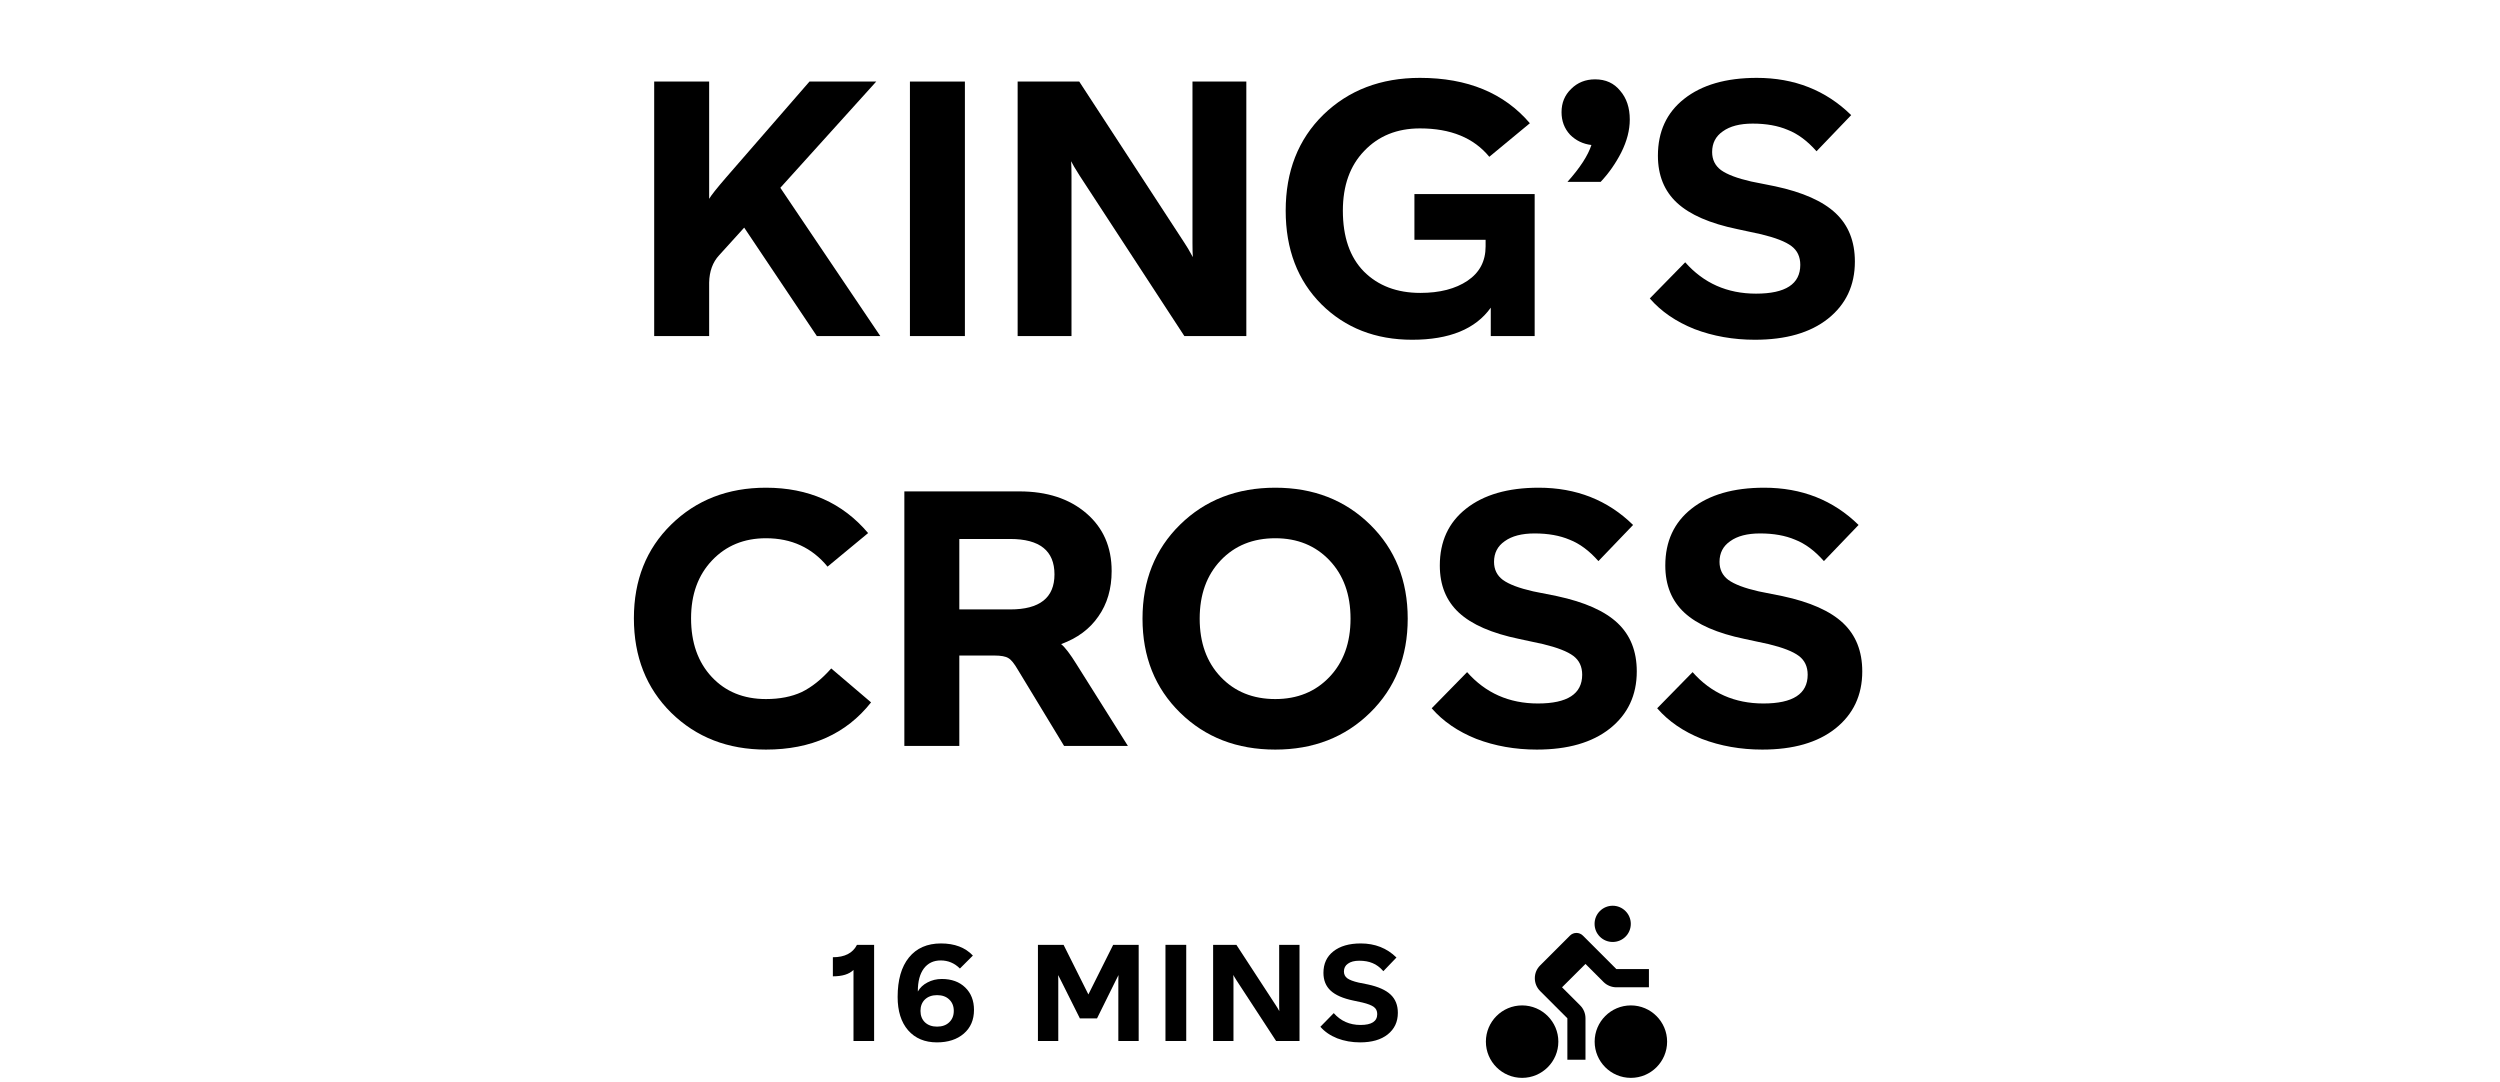
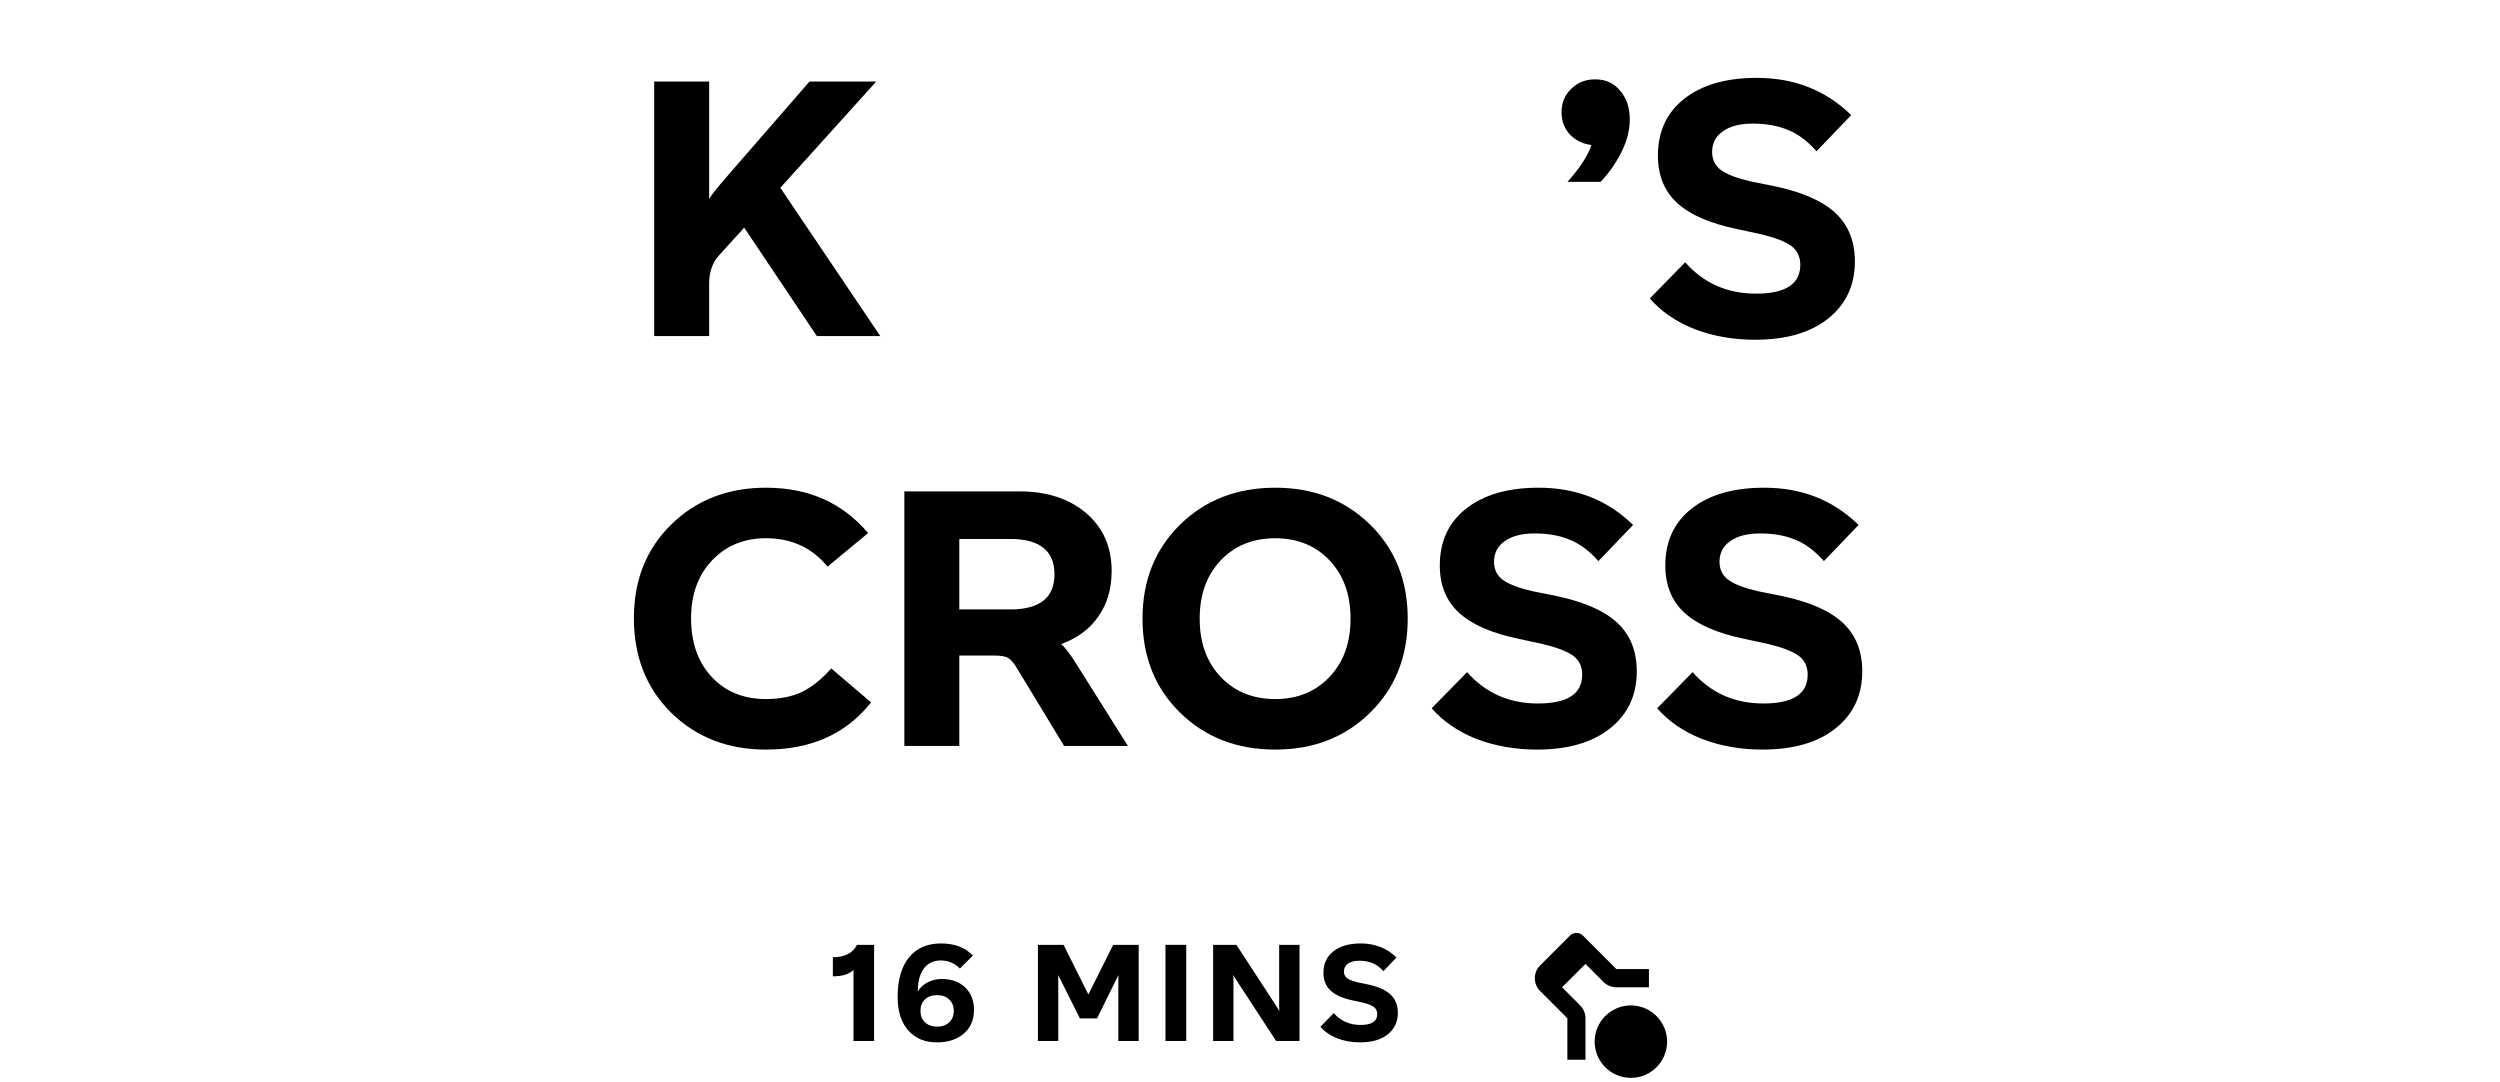
<svg xmlns="http://www.w3.org/2000/svg" width="305" height="132" viewBox="0 0 305 132" fill="none">
  <path d="M215.001 91.45C212.361 91.45 209.901 91.015 207.621 90.145C205.371 89.245 203.556 88 202.176 86.41L206.496 82C208.746 84.55 211.626 85.825 215.136 85.825C218.736 85.825 220.536 84.655 220.536 82.315C220.536 81.325 220.176 80.56 219.456 80.02C218.736 79.48 217.506 79 215.766 78.58L212.841 77.95C209.511 77.26 207.066 76.195 205.506 74.755C203.946 73.315 203.166 71.395 203.166 68.995C203.166 66.055 204.231 63.745 206.361 62.065C208.521 60.355 211.476 59.5 215.226 59.5C219.816 59.5 223.656 61.015 226.746 64.045L222.516 68.455C221.406 67.195 220.236 66.325 219.006 65.845C217.806 65.335 216.381 65.08 214.731 65.08C213.171 65.08 211.956 65.395 211.086 66.025C210.216 66.625 209.781 67.465 209.781 68.545C209.781 69.475 210.141 70.21 210.861 70.75C211.611 71.29 212.841 71.755 214.551 72.145L217.476 72.73C220.836 73.45 223.296 74.545 224.856 76.015C226.416 77.485 227.196 79.45 227.196 81.91C227.196 84.82 226.101 87.145 223.911 88.885C221.751 90.595 218.781 91.45 215.001 91.45Z" fill="black" />
  <path d="M187.492 91.45C184.852 91.45 182.392 91.015 180.112 90.145C177.862 89.245 176.047 88 174.667 86.41L178.987 82C181.237 84.55 184.117 85.825 187.627 85.825C191.227 85.825 193.027 84.655 193.027 82.315C193.027 81.325 192.667 80.56 191.947 80.02C191.227 79.48 189.997 79 188.257 78.58L185.332 77.95C182.002 77.26 179.557 76.195 177.997 74.755C176.437 73.315 175.657 71.395 175.657 68.995C175.657 66.055 176.722 63.745 178.852 62.065C181.012 60.355 183.967 59.5 187.717 59.5C192.307 59.5 196.147 61.015 199.237 64.045L195.007 68.455C193.897 67.195 192.727 66.325 191.497 65.845C190.297 65.335 188.872 65.08 187.222 65.08C185.662 65.08 184.447 65.395 183.577 66.025C182.707 66.625 182.272 67.465 182.272 68.545C182.272 69.475 182.632 70.21 183.352 70.75C184.102 71.29 185.332 71.755 187.042 72.145L189.967 72.73C193.327 73.45 195.787 74.545 197.347 76.015C198.907 77.485 199.687 79.45 199.687 81.91C199.687 84.82 198.592 87.145 196.402 88.885C194.242 90.595 191.272 91.45 187.492 91.45Z" fill="black" />
  <path d="M155.586 91.45C150.906 91.45 147.036 89.95 143.976 86.95C140.916 83.95 139.386 80.125 139.386 75.475C139.386 70.825 140.916 67 143.976 64C147.036 61 150.906 59.5 155.586 59.5C160.236 59.5 164.091 61 167.151 64C170.211 67 171.741 70.825 171.741 75.475C171.741 80.125 170.211 83.95 167.151 86.95C164.091 89.95 160.236 91.45 155.586 91.45ZM155.586 85.285C158.286 85.285 160.491 84.385 162.201 82.585C163.911 80.785 164.766 78.415 164.766 75.475C164.766 72.535 163.911 70.165 162.201 68.365C160.491 66.565 158.286 65.665 155.586 65.665C152.856 65.665 150.636 66.565 148.926 68.365C147.216 70.165 146.361 72.535 146.361 75.475C146.361 78.415 147.216 80.785 148.926 82.585C150.636 84.385 152.856 85.285 155.586 85.285Z" fill="black" />
  <path d="M131.346 81.055L137.601 91H129.816L124.191 81.73C123.741 80.95 123.351 80.47 123.021 80.29C122.691 80.08 122.121 79.975 121.311 79.975H117.036V91H110.331V59.95H124.371C127.731 59.95 130.446 60.835 132.516 62.605C134.586 64.375 135.621 66.73 135.621 69.67C135.621 71.83 135.081 73.675 134.001 75.205C132.951 76.735 131.436 77.86 129.456 78.58C129.936 78.97 130.566 79.795 131.346 81.055ZM117.036 65.755V74.35H123.246C126.846 74.35 128.646 72.925 128.646 70.075C128.646 67.195 126.846 65.755 123.246 65.755H117.036Z" fill="black" />
  <path d="M93.445 91.45C88.795 91.45 84.94 89.95 81.88 86.95C78.85 83.95 77.335 80.11 77.335 75.43C77.335 70.78 78.85 66.97 81.88 64C84.94 61 88.795 59.5 93.445 59.5C98.635 59.5 102.79 61.345 105.91 65.035L100.96 69.13C99.07 66.82 96.565 65.665 93.445 65.665C90.775 65.665 88.585 66.565 86.875 68.365C85.165 70.165 84.31 72.52 84.31 75.43C84.31 78.4 85.15 80.785 86.83 82.585C88.51 84.385 90.715 85.285 93.445 85.285C95.125 85.285 96.58 85 97.81 84.43C99.04 83.83 100.24 82.87 101.41 81.55L106.27 85.69C103.24 89.53 98.965 91.45 93.445 91.45Z" fill="black" />
  <path d="M214.1 41.45C211.46 41.45 209 41.015 206.72 40.145C204.47 39.245 202.655 38 201.275 36.41L205.595 32C207.845 34.55 210.725 35.825 214.235 35.825C217.835 35.825 219.635 34.655 219.635 32.315C219.635 31.325 219.275 30.56 218.555 30.02C217.835 29.48 216.605 29 214.865 28.58L211.94 27.95C208.61 27.26 206.165 26.195 204.605 24.755C203.045 23.315 202.265 21.395 202.265 18.995C202.265 16.055 203.33 13.745 205.46 12.065C207.62 10.355 210.575 9.5 214.325 9.5C218.915 9.5 222.755 11.015 225.845 14.045L221.615 18.455C220.505 17.195 219.335 16.325 218.105 15.845C216.905 15.335 215.48 15.08 213.83 15.08C212.27 15.08 211.055 15.395 210.185 16.025C209.315 16.625 208.88 17.465 208.88 18.545C208.88 19.475 209.24 20.21 209.96 20.75C210.71 21.29 211.94 21.755 213.65 22.145L216.575 22.73C219.935 23.45 222.395 24.545 223.955 26.015C225.515 27.485 226.295 29.45 226.295 31.91C226.295 34.82 225.2 37.145 223.01 38.885C220.85 40.595 217.88 41.45 214.1 41.45Z" fill="black" />
  <path d="M194.603 9.68C195.893 9.68 196.913 10.145 197.663 11.075C198.443 11.975 198.833 13.145 198.833 14.585C198.833 15.875 198.488 17.21 197.798 18.59C197.108 19.94 196.268 21.14 195.278 22.19H191.228C192.758 20.48 193.733 18.98 194.153 17.69C193.133 17.57 192.263 17.15 191.543 16.43C190.853 15.68 190.508 14.765 190.508 13.685C190.508 12.545 190.898 11.6 191.678 10.85C192.458 10.07 193.433 9.68 194.603 9.68Z" fill="black" />
-   <path d="M172.559 29.255V23.675H187.229V41H181.874V37.535C180.014 40.145 176.819 41.45 172.289 41.45C167.819 41.45 164.129 40.01 161.219 37.13C158.309 34.22 156.854 30.41 156.854 25.7C156.854 20.9 158.384 17 161.444 14C164.534 11 168.464 9.5 173.234 9.5C179.024 9.5 183.494 11.345 186.644 15.035L181.694 19.13C179.804 16.82 176.984 15.665 173.234 15.665C170.444 15.665 168.179 16.58 166.439 18.41C164.699 20.21 163.829 22.64 163.829 25.7C163.829 28.91 164.684 31.385 166.394 33.125C168.134 34.865 170.429 35.735 173.279 35.735C175.649 35.735 177.569 35.24 179.039 34.25C180.509 33.26 181.244 31.865 181.244 30.065V29.255H172.559Z" fill="black" />
-   <path d="M130.722 41H124.152V9.95H131.667L144.492 29.615C144.762 30.005 145.107 30.59 145.527 31.37C145.497 30.98 145.482 30.395 145.482 29.615V9.95H152.052V41H144.492L131.712 21.425C131.142 20.525 130.797 19.94 130.677 19.67C130.707 20.09 130.722 20.675 130.722 21.425V41Z" fill="black" />
-   <path d="M117.717 41H111.012V9.95H117.717V41Z" fill="black" />
  <path d="M95.201 22.91L107.396 41H99.656L90.791 27.77L87.731 31.145C86.951 31.985 86.546 33.095 86.516 34.475V41H79.811V9.95H86.516V24.26C86.756 23.84 87.446 22.97 88.586 21.65L98.756 9.95H106.901L95.201 22.91Z" fill="black" />
  <path d="M165.931 127.17C164.934 127.17 164.004 127.005 163.143 126.677C162.293 126.337 161.607 125.866 161.086 125.266L162.718 123.6C163.568 124.563 164.656 125.045 165.982 125.045C167.342 125.045 168.022 124.603 168.022 123.719C168.022 123.345 167.886 123.056 167.614 122.852C167.342 122.648 166.877 122.466 166.22 122.308L165.115 122.07C163.857 121.809 162.933 121.407 162.344 120.863C161.755 120.319 161.46 119.593 161.46 118.687C161.46 117.576 161.862 116.703 162.667 116.069C163.483 115.423 164.599 115.1 166.016 115.1C167.75 115.1 169.201 115.672 170.368 116.817L168.77 118.483C168.351 118.007 167.909 117.678 167.444 117.497C166.991 117.304 166.452 117.208 165.829 117.208C165.24 117.208 164.781 117.327 164.452 117.565C164.123 117.791 163.959 118.109 163.959 118.517C163.959 118.868 164.095 119.146 164.367 119.35C164.65 119.554 165.115 119.729 165.761 119.877L166.866 120.098C168.135 120.37 169.065 120.783 169.654 121.339C170.243 121.894 170.538 122.636 170.538 123.566C170.538 124.665 170.124 125.543 169.297 126.201C168.481 126.847 167.359 127.17 165.931 127.17Z" fill="black" />
  <path d="M150.483 127H148.001V115.27H150.84L155.685 122.699C155.787 122.846 155.917 123.067 156.076 123.362C156.065 123.214 156.059 122.993 156.059 122.699V115.27H158.541V127H155.685L150.857 119.605C150.642 119.265 150.511 119.044 150.466 118.942C150.477 119.1 150.483 119.321 150.483 119.605V127Z" fill="black" />
  <path d="M144.72 127H142.187V115.27H144.72V127Z" fill="black" />
  <path d="M129.11 127H126.628V115.27H129.756L132.782 121.322L135.808 115.27H138.919V127H136.437V119.605C136.437 119.321 136.443 119.106 136.454 118.959C136.318 119.253 136.21 119.469 136.131 119.605L133.836 124.246H131.745L129.416 119.588L129.093 118.959C129.104 119.106 129.11 119.327 129.11 119.622V127Z" fill="black" />
  <path d="M114.9 119.435C116.09 119.435 117.042 119.78 117.756 120.472C118.47 121.163 118.827 122.075 118.827 123.209C118.827 124.421 118.413 125.385 117.586 126.099C116.758 126.813 115.665 127.17 114.305 127.17C112.82 127.17 111.647 126.677 110.786 125.691C109.936 124.705 109.511 123.35 109.511 121.628C109.511 119.554 109.97 117.95 110.888 116.817C111.817 115.672 113.12 115.1 114.798 115.1C116.464 115.1 117.761 115.593 118.691 116.579L117.11 118.16C116.452 117.502 115.67 117.174 114.764 117.174C113.891 117.174 113.205 117.502 112.707 118.16C112.219 118.817 111.976 119.735 111.976 120.914V120.965C112.236 120.5 112.627 120.132 113.149 119.86C113.681 119.576 114.265 119.435 114.9 119.435ZM114.322 125.249C114.945 125.249 115.438 125.073 115.801 124.722C116.175 124.37 116.362 123.906 116.362 123.328C116.362 122.75 116.175 122.285 115.801 121.934C115.438 121.582 114.945 121.407 114.322 121.407C113.71 121.407 113.217 121.582 112.843 121.934C112.48 122.285 112.299 122.75 112.299 123.328C112.299 123.906 112.48 124.37 112.843 124.722C113.217 125.073 113.71 125.249 114.322 125.249Z" fill="black" />
  <path d="M104.551 115.27H106.642V127H104.126V118.33C103.605 118.851 102.766 119.112 101.61 119.112V116.783C103.061 116.783 104.041 116.278 104.551 115.27Z" fill="black" />
  <g clip-path="url(#clip0_1580_614)">
    <path d="M201.169 118.24V120.45H197.199C196.629 120.45 196.049 120.22 195.639 119.81L193.429 117.6L190.569 120.45L192.779 122.66C193.199 123.08 193.429 123.64 193.429 124.23V129.29H191.219V124.23L187.899 120.91C187.479 120.49 187.249 119.94 187.249 119.34C187.249 118.74 187.479 118.2 187.899 117.78L191.539 114.14C191.969 113.71 192.679 113.71 193.109 114.14L197.199 118.23H201.169V118.24Z" fill="black" />
-     <path d="M198.958 112.71C198.958 113.94 197.968 114.92 196.748 114.92C195.528 114.92 194.538 113.94 194.538 112.71C194.538 111.48 195.538 110.5 196.748 110.5C197.958 110.5 198.958 111.49 198.958 112.71Z" fill="black" />
    <path d="M203.388 127.08C203.388 129.52 201.408 131.5 198.968 131.5C196.528 131.5 194.548 129.52 194.548 127.08C194.548 124.64 196.528 122.66 198.968 122.66C201.408 122.66 203.388 124.65 203.388 127.08Z" fill="black" />
-     <path d="M190.118 127.08C190.118 129.52 188.138 131.5 185.698 131.5C183.258 131.5 181.278 129.52 181.278 127.08C181.278 124.64 183.258 122.66 185.698 122.66C188.138 122.66 190.118 124.65 190.118 127.08Z" fill="black" />
  </g>
  <defs>
    <clipPath id="clip0_1580_614">
      <rect width="22.11" height="21" fill="white" transform="translate(181.278 110.5)" />
    </clipPath>
  </defs>
</svg>